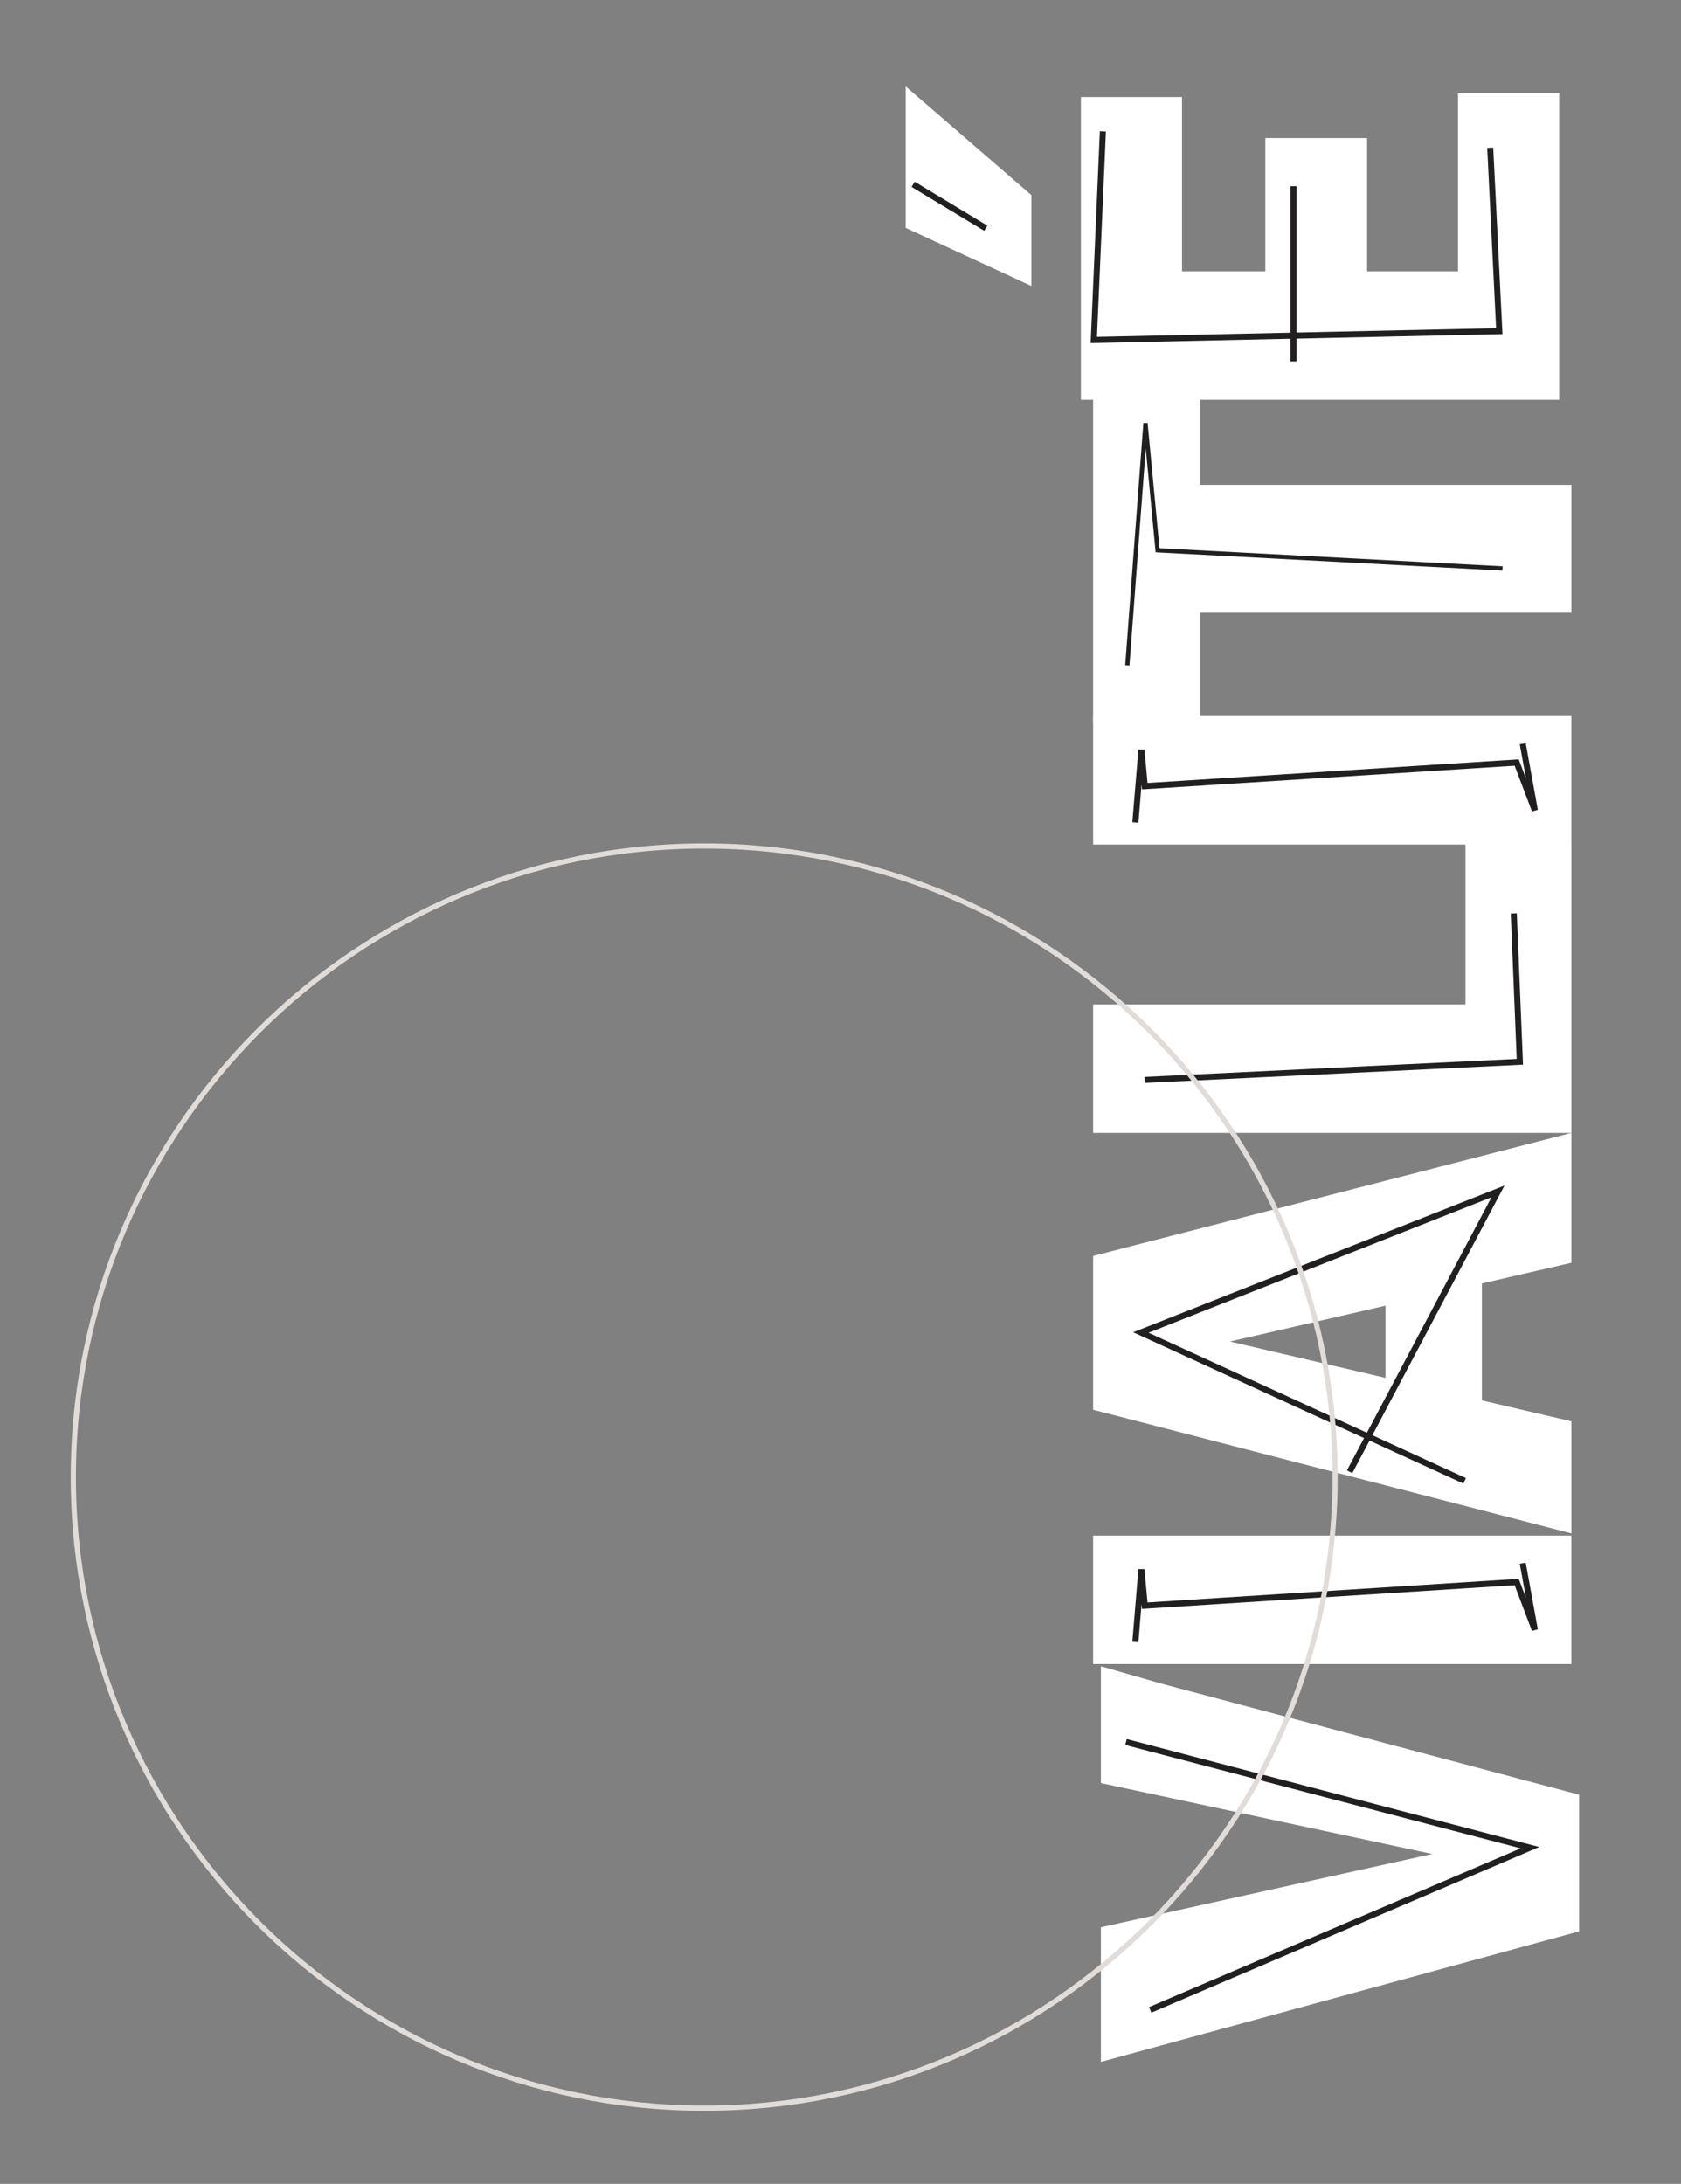
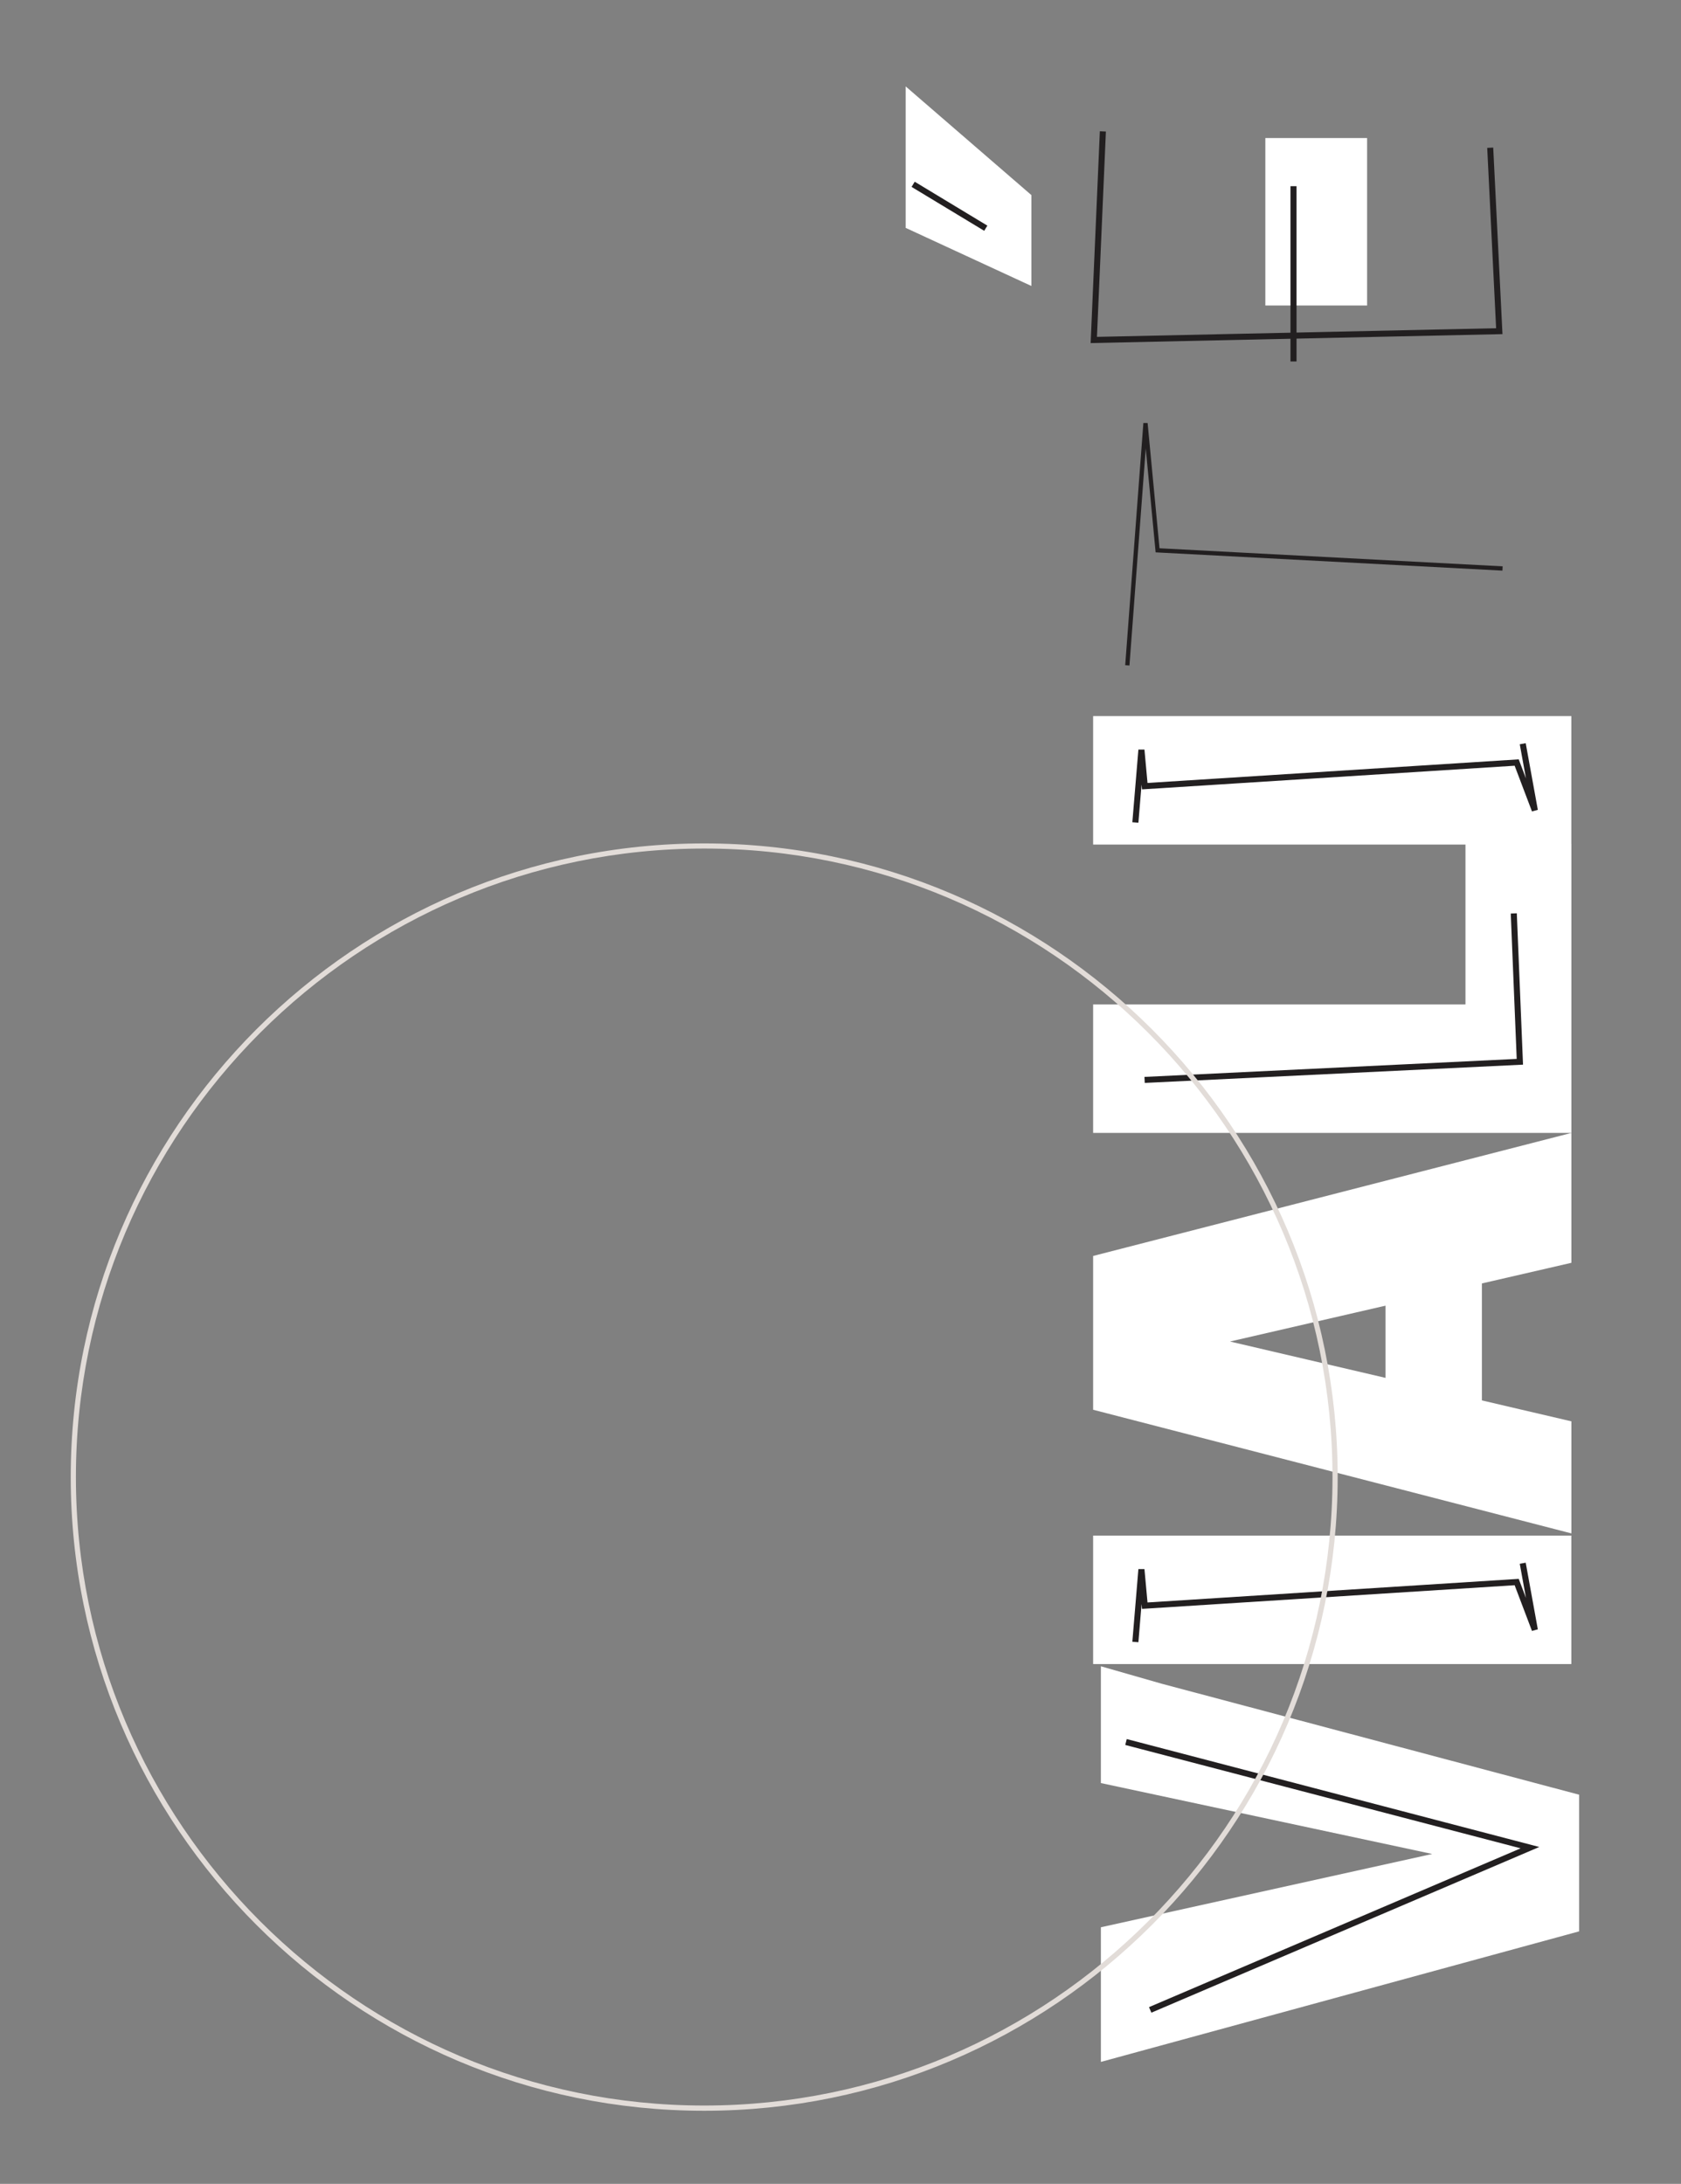
<svg xmlns="http://www.w3.org/2000/svg" id="diseño" viewBox="0 0 324.86 421.9">
  <rect x="0" y="0" width="324.86" height="421.9" fill="#808080" stroke="none" />
  <defs>
    <style>
      .cls-1 {
        fill: #e2dcd8;
      }

      .cls-2 {
        fill: #fff;
      }

      .cls-3 {
        fill: #221f20;
      }
    </style>
  </defs>
  <g>
    <g>
      <rect class="cls-2" x="267.76" y="236.04" width="18.62" height="44.63" />
      <polygon class="cls-2" points="303.68 296.24 303.68 274.59 222.34 255.58 222.34 262.71 303.68 243.96 303.68 218.87 211.25 242.64 211.25 272.35 303.68 296.24" />
-       <path class="cls-3" d="M290.74,229.05l-25.52,48.22,18.07,8.28-.49,1.06-18.13-8.3-3.33,6.29-1.03-.55,3.3-6.23-44.62-20.44,71.75-28.34ZM264.16,276.79l24.07-45.49-66.26,26.17,42.19,19.32Z" />
    </g>
    <g>
-       <polygon class="cls-2" points="303.68 118.37 303.68 93.68 225.91 93.68 231.85 99.62 231.85 72.56 211.25 72.56 211.25 139.63 231.85 139.63 231.85 112.43 225.91 118.37 303.68 118.37" />
      <polygon class="cls-3" points="290.39 109.41 290.35 110.24 223.33 106.71 221.42 86.62 218.27 128.57 217.45 128.51 220.96 81.72 221.78 81.72 224.08 105.92 290.39 109.41" />
    </g>
    <g>
      <rect class="cls-2" x="211.25" y="138.34" width="92.42" height="24.82" />
      <polygon class="cls-3" points="297.19 156.45 296.06 156.76 292.71 147.93 220.7 152.5 220.61 151.57 220 158.94 218.83 158.85 220 144.81 221.17 144.81 221.76 151.26 293.5 146.7 294.9 150.39 293.7 143.79 294.85 143.58 297.19 156.45" />
    </g>
    <g>
      <rect class="cls-2" x="211.25" y="296.66" width="92.42" height="24.82" />
      <polygon class="cls-3" points="297.19 314.77 296.06 315.08 292.71 306.25 220.7 310.82 220.61 309.89 220 317.26 218.83 317.17 220 303.13 221.17 303.13 221.76 309.58 293.5 305.02 294.9 308.71 293.7 302.11 294.85 301.9 297.19 314.77" />
    </g>
    <g>
      <polygon class="cls-2" points="224.54 325.29 305.17 346.72 305.17 373.12 212.75 398.34 212.75 372.33 276.78 358.17 212.75 344.47 212.75 328.04 212.75 321.91 224.54 325.29" />
      <polygon class="cls-3" points="297.47 356.82 222.51 388.83 222.05 387.76 293.87 357.08 217.46 337.11 217.75 335.97 297.47 356.82" />
    </g>
    <g>
      <polygon class="cls-2" points="199.32 55.25 199.32 37.69 175.02 16.69 175.02 44.02 199.32 55.25" />
      <rect class="cls-3" x="182.91" y="31.66" width="1.17" height="16.4" transform="translate(54.48 176.29) rotate(-58.86)" />
    </g>
    <g>
      <rect class="cls-2" x="244.53" y="26.67" width="19.67" height="32.35" />
-       <polygon class="cls-2" points="301.31 77.24 301.31 17.96 281.77 17.96 281.77 57.83 287.45 52.42 222.48 52.42 228.43 59.29 228.43 18.75 208.89 18.75 208.89 77.24 301.31 77.24" />
      <polygon class="cls-3" points="290.36 64.55 210.77 66.28 212.55 25.36 213.72 25.41 211.99 65.08 289.13 63.41 287.41 28.57 288.57 28.51 290.36 64.55" />
      <rect class="cls-3" x="249.39" y="35.97" width="1.17" height="33.86" />
    </g>
    <g>
      <polygon class="cls-2" points="303.68 218.87 303.68 163.02 283.21 163.02 283.21 199.46 289.81 194.05 211.25 194.05 211.25 218.87 303.68 218.87" />
      <polygon class="cls-3" points="294.33 205.68 221.23 209.21 221.17 208.05 293.11 204.57 291.96 176.49 293.13 176.44 294.33 205.68" />
    </g>
  </g>
  <path class="cls-1" d="M136.09,407.78c-67.5,0-122.42-54.92-122.42-122.42s54.92-122.42,122.42-122.42,122.42,54.92,122.42,122.42-54.92,122.42-122.42,122.42ZM136.09,163.93c-66.95,0-121.42,54.47-121.42,121.42s54.47,121.42,121.42,121.42,121.42-54.47,121.42-121.42-54.47-121.42-121.42-121.42Z" />
</svg>